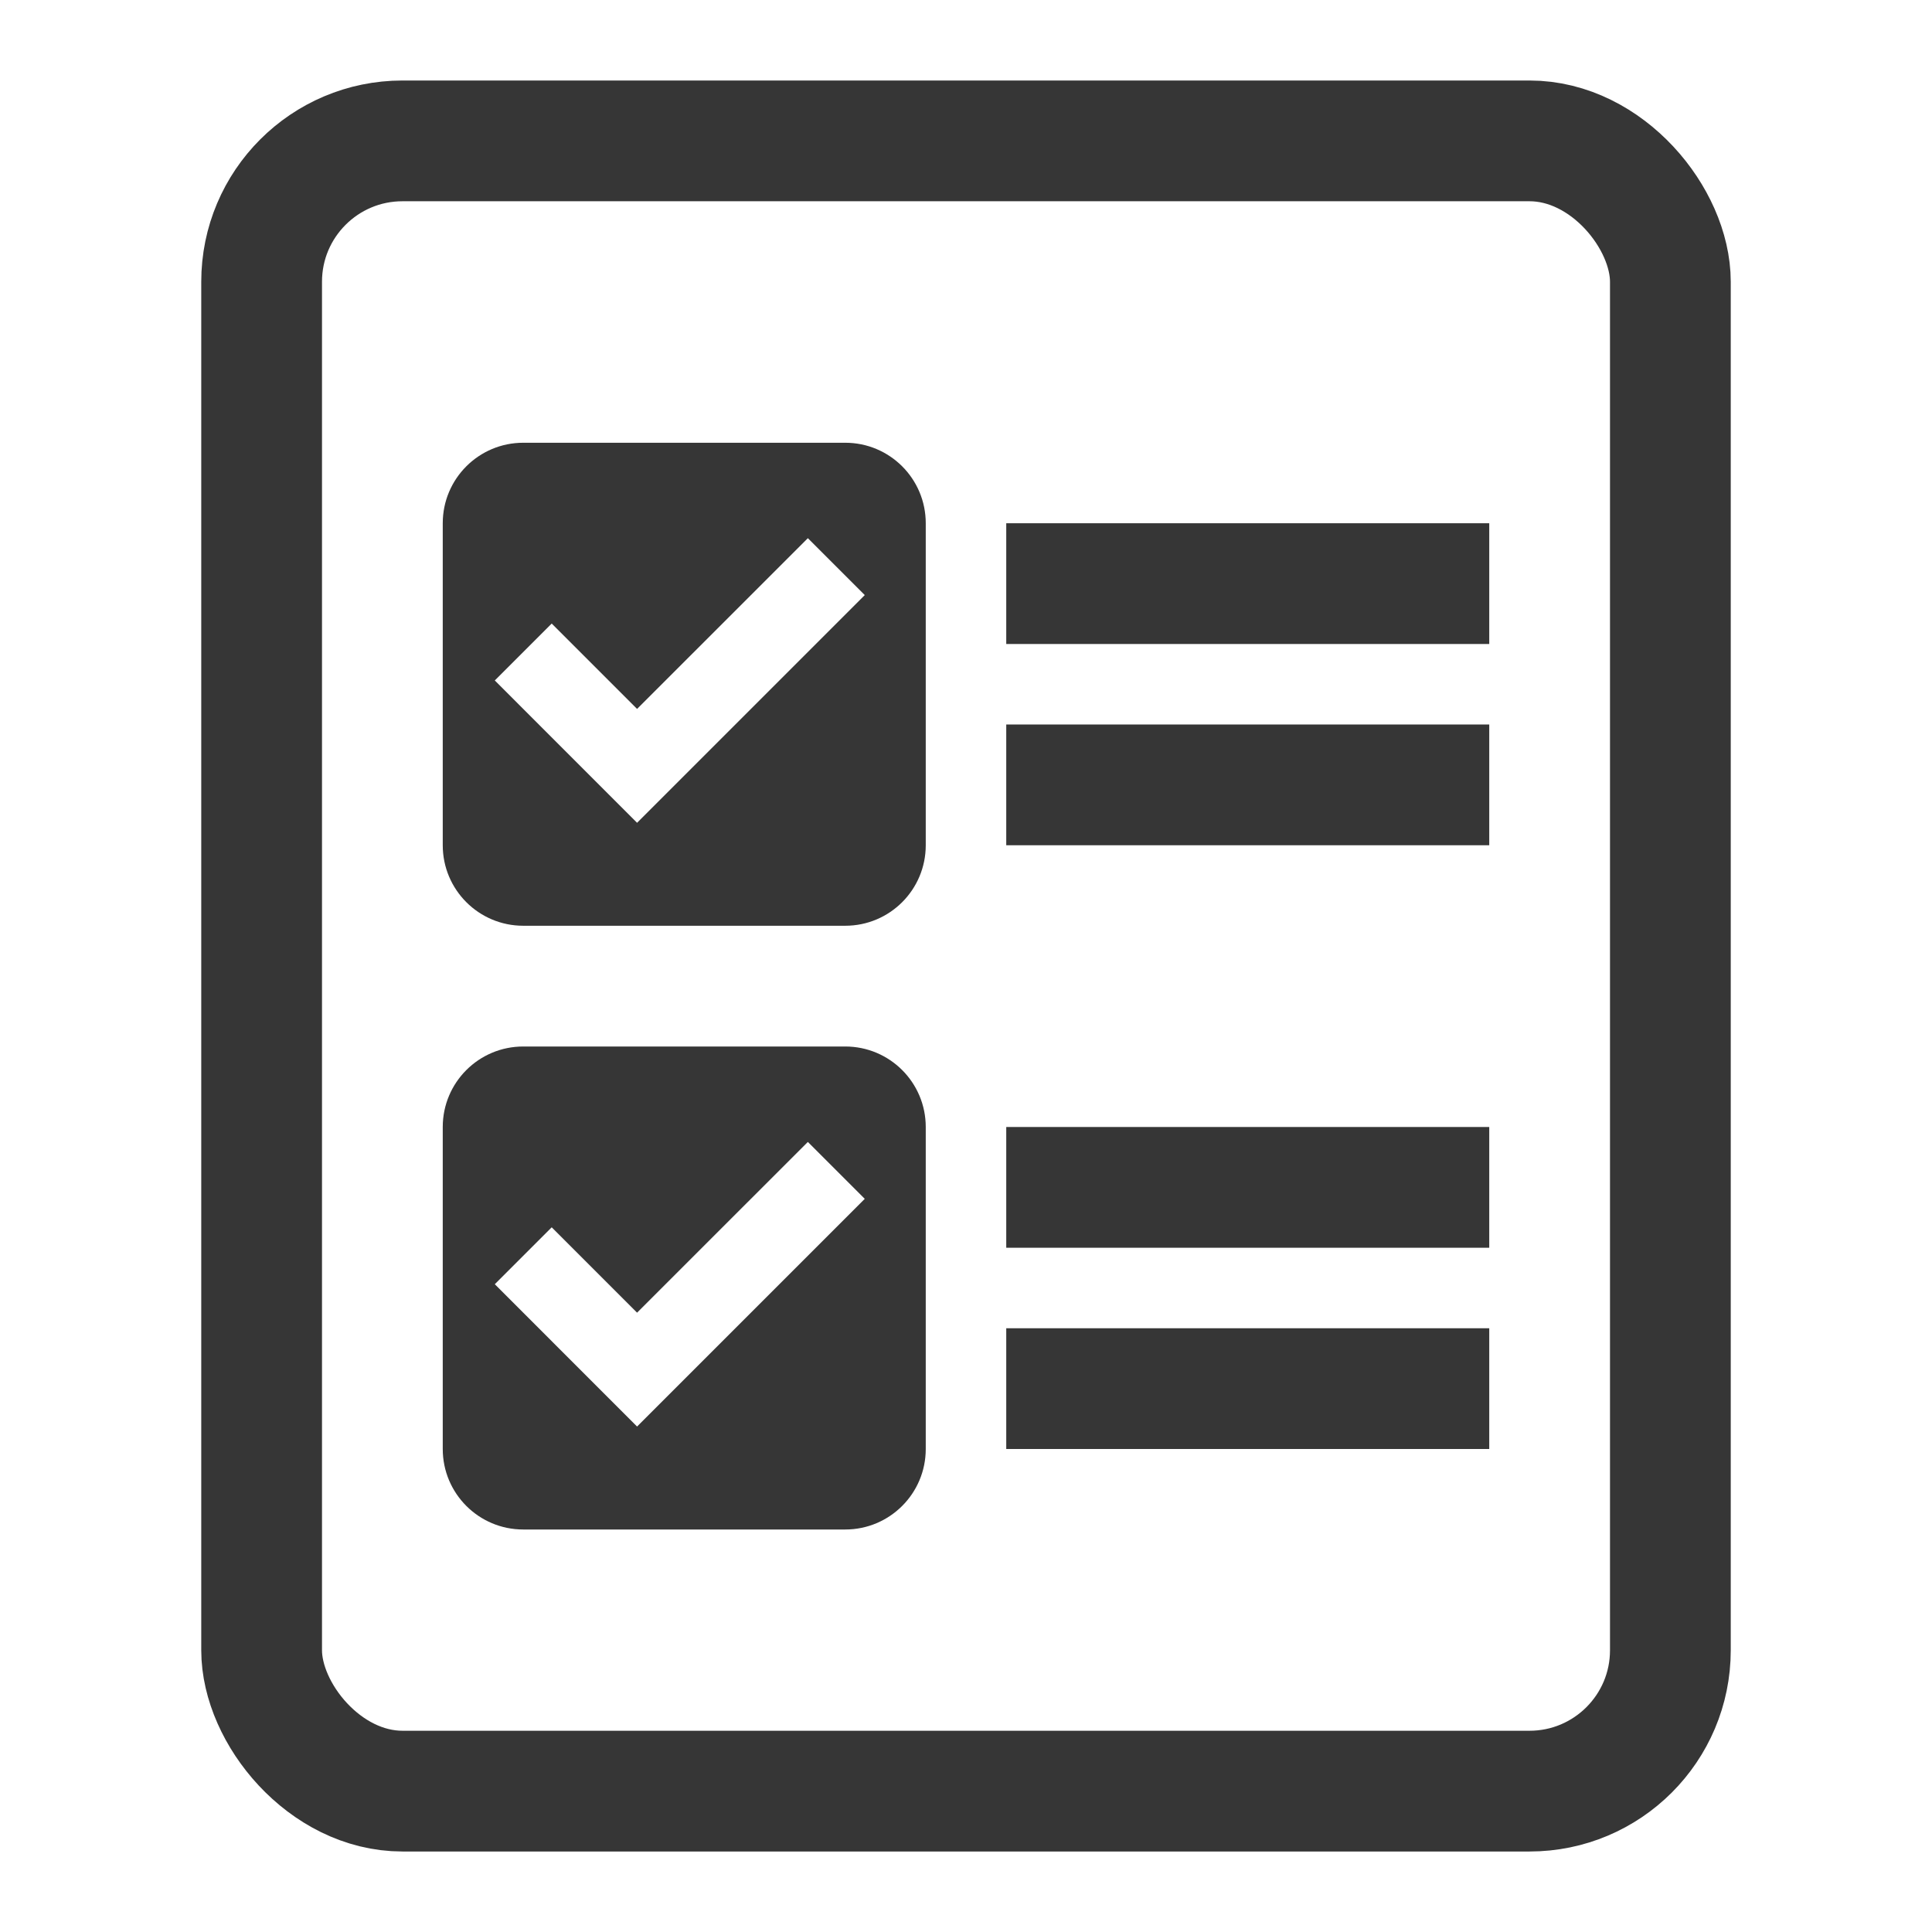
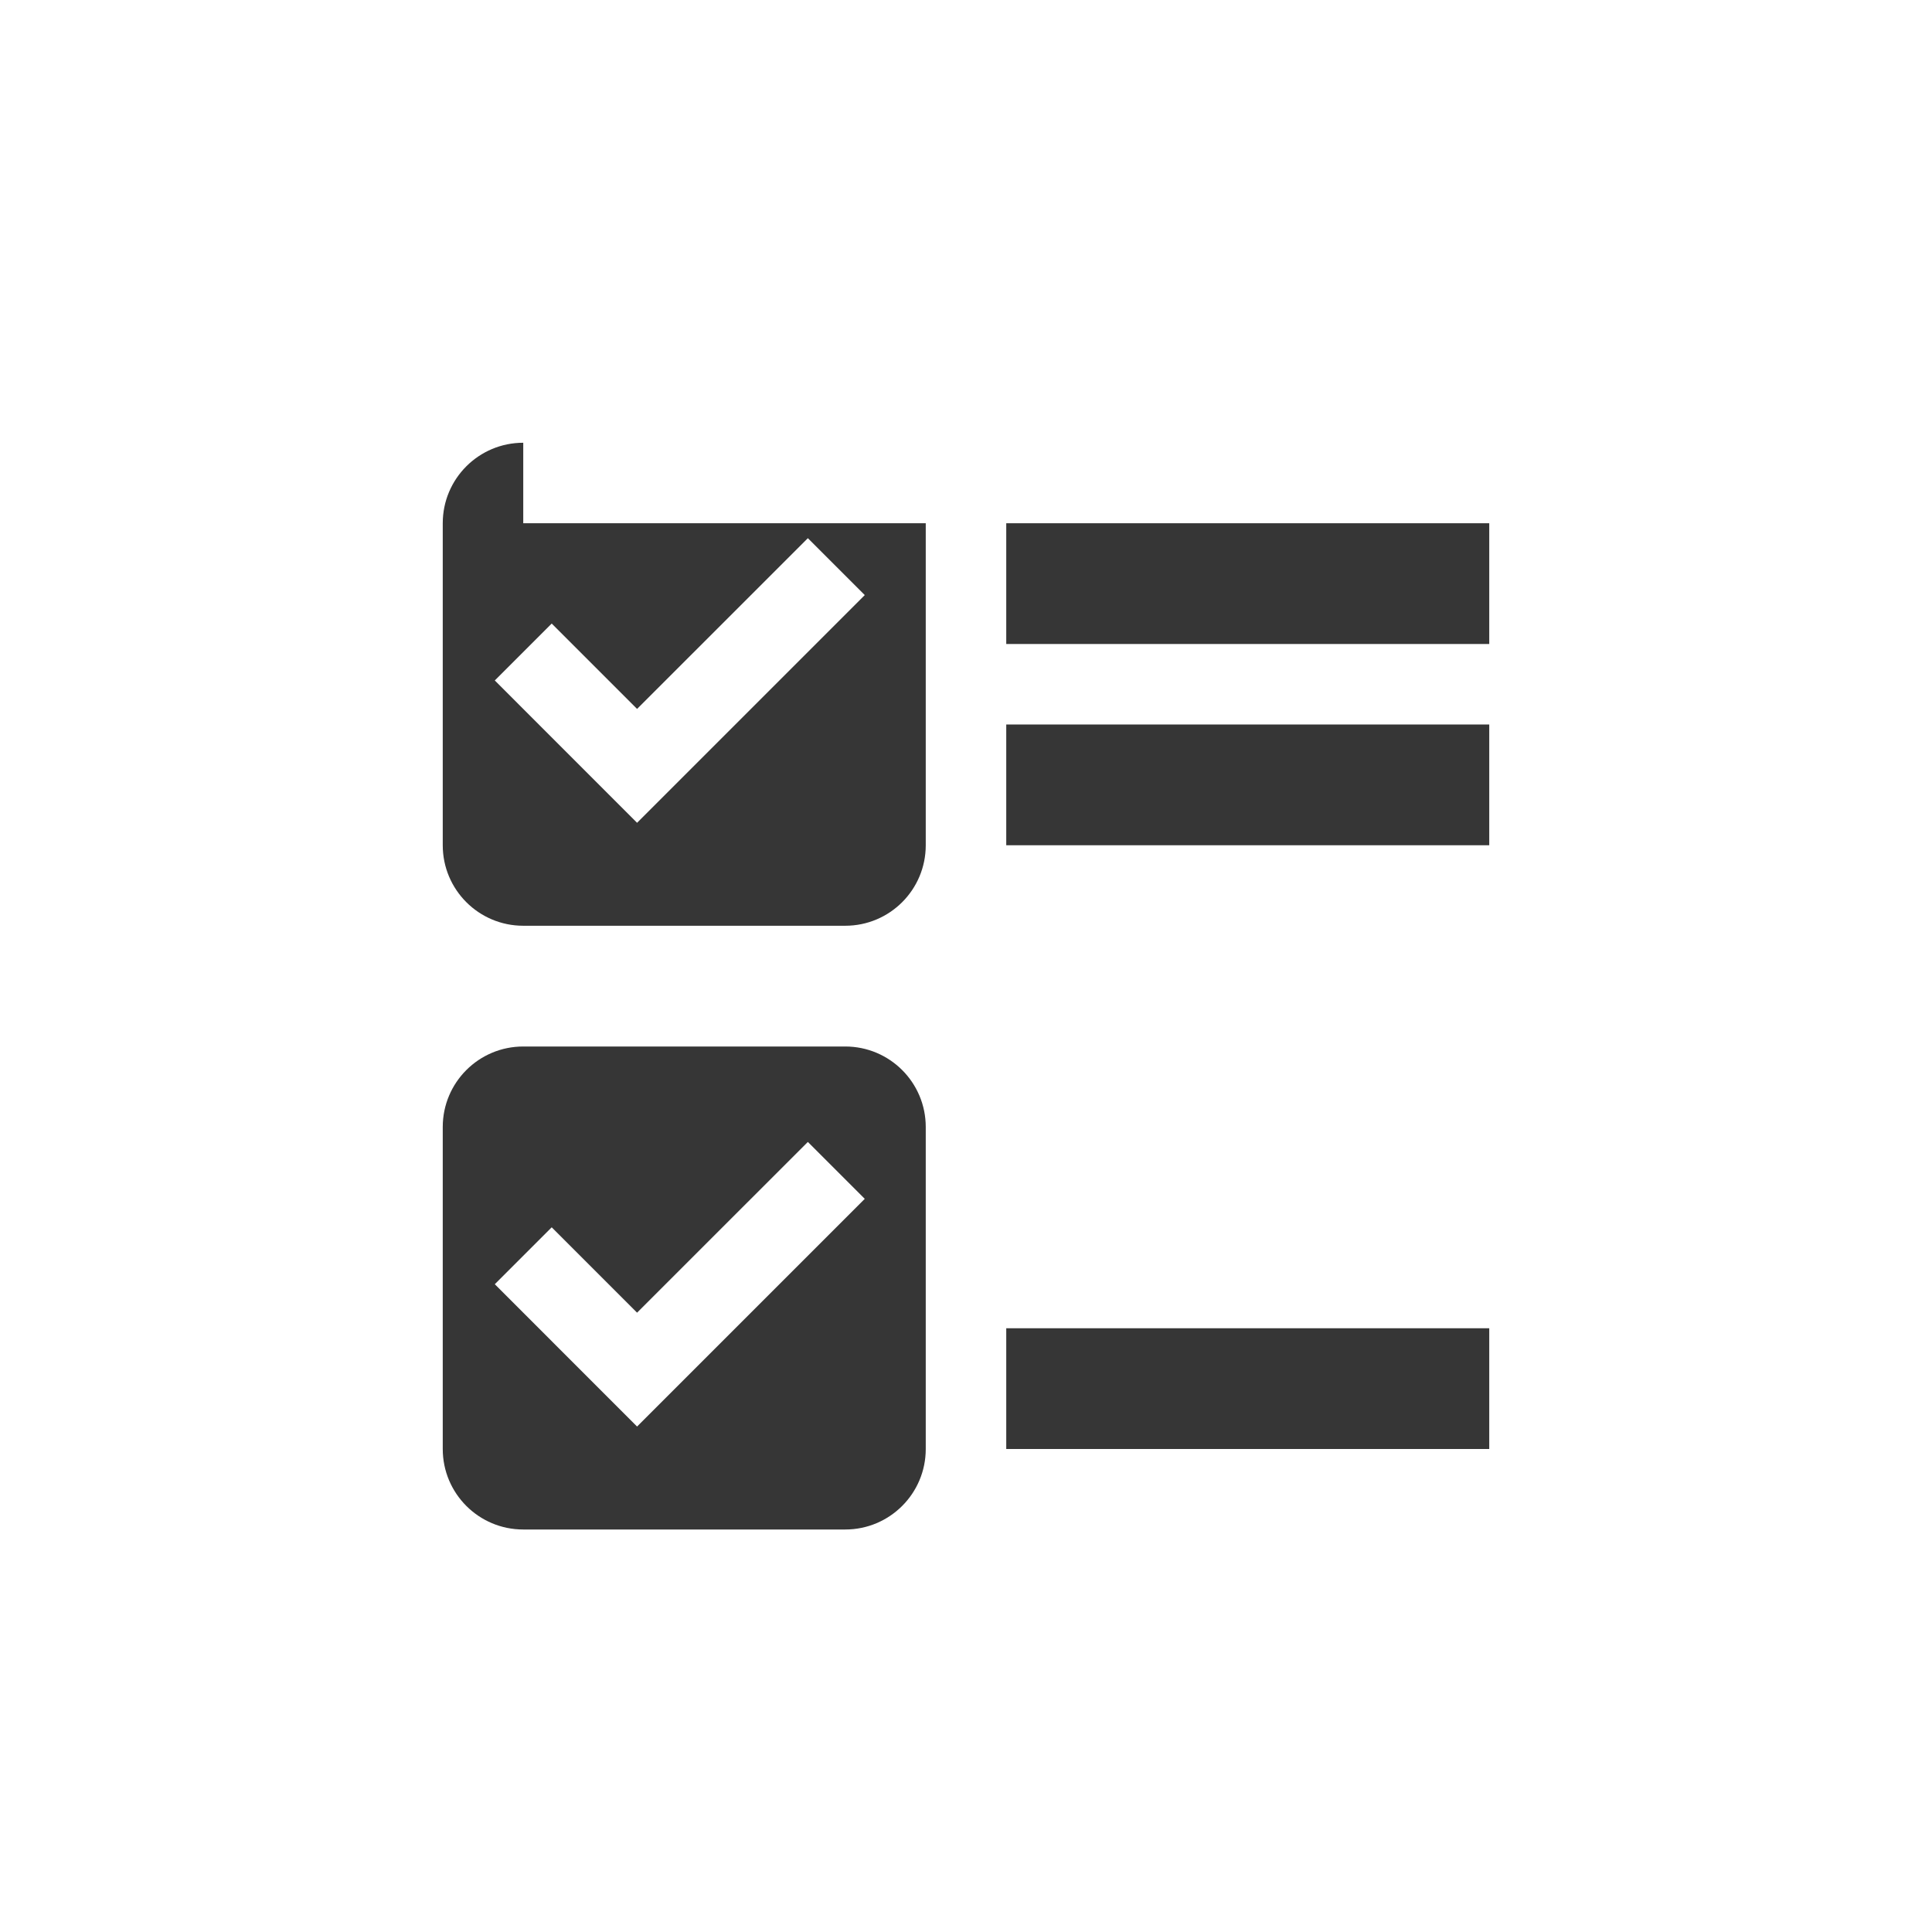
<svg xmlns="http://www.w3.org/2000/svg" width="48" height="48" viewBox="0 0 48 48" fill="none">
-   <rect x="6.5" y="3.5" width="35" height="41" rx="3.5" stroke="#363636" stroke-width="3" />
  <rect x="25" y="18" width="12" height="3" fill="#363636" />
  <rect x="25" y="13" width="12" height="3" fill="#363636" />
-   <rect x="25" y="28" width="12" height="3" fill="#363636" />
  <rect x="25" y="33" width="12" height="3" fill="#363636" />
-   <path fill-rule="evenodd" clip-rule="evenodd" d="M13 11C11.895 11 11 11.895 11 13V21C11 22.105 11.895 23 13 23H21C22.105 23 23 22.105 23 21V13C23 11.895 22.105 11 21 11H13ZM13.707 15.492L15.828 17.613L20.071 13.371L21.485 14.785L16.535 19.735L15.828 20.442L15.121 19.735L12.293 16.906L13.707 15.492Z" fill="#363636" />
+   <path fill-rule="evenodd" clip-rule="evenodd" d="M13 11C11.895 11 11 11.895 11 13V21C11 22.105 11.895 23 13 23H21C22.105 23 23 22.105 23 21V13H13ZM13.707 15.492L15.828 17.613L20.071 13.371L21.485 14.785L16.535 19.735L15.828 20.442L15.121 19.735L12.293 16.906L13.707 15.492Z" fill="#363636" />
  <path fill-rule="evenodd" clip-rule="evenodd" d="M13 26C11.895 26 11 26.895 11 28V36C11 37.105 11.895 38 13 38H21C22.105 38 23 37.105 23 36V28C23 26.895 22.105 26 21 26H13ZM13.707 30.492L15.828 32.613L20.071 28.371L21.485 29.785L16.535 34.735L15.828 35.442L15.121 34.735L12.293 31.906L13.707 30.492Z" fill="#363636" />
</svg>